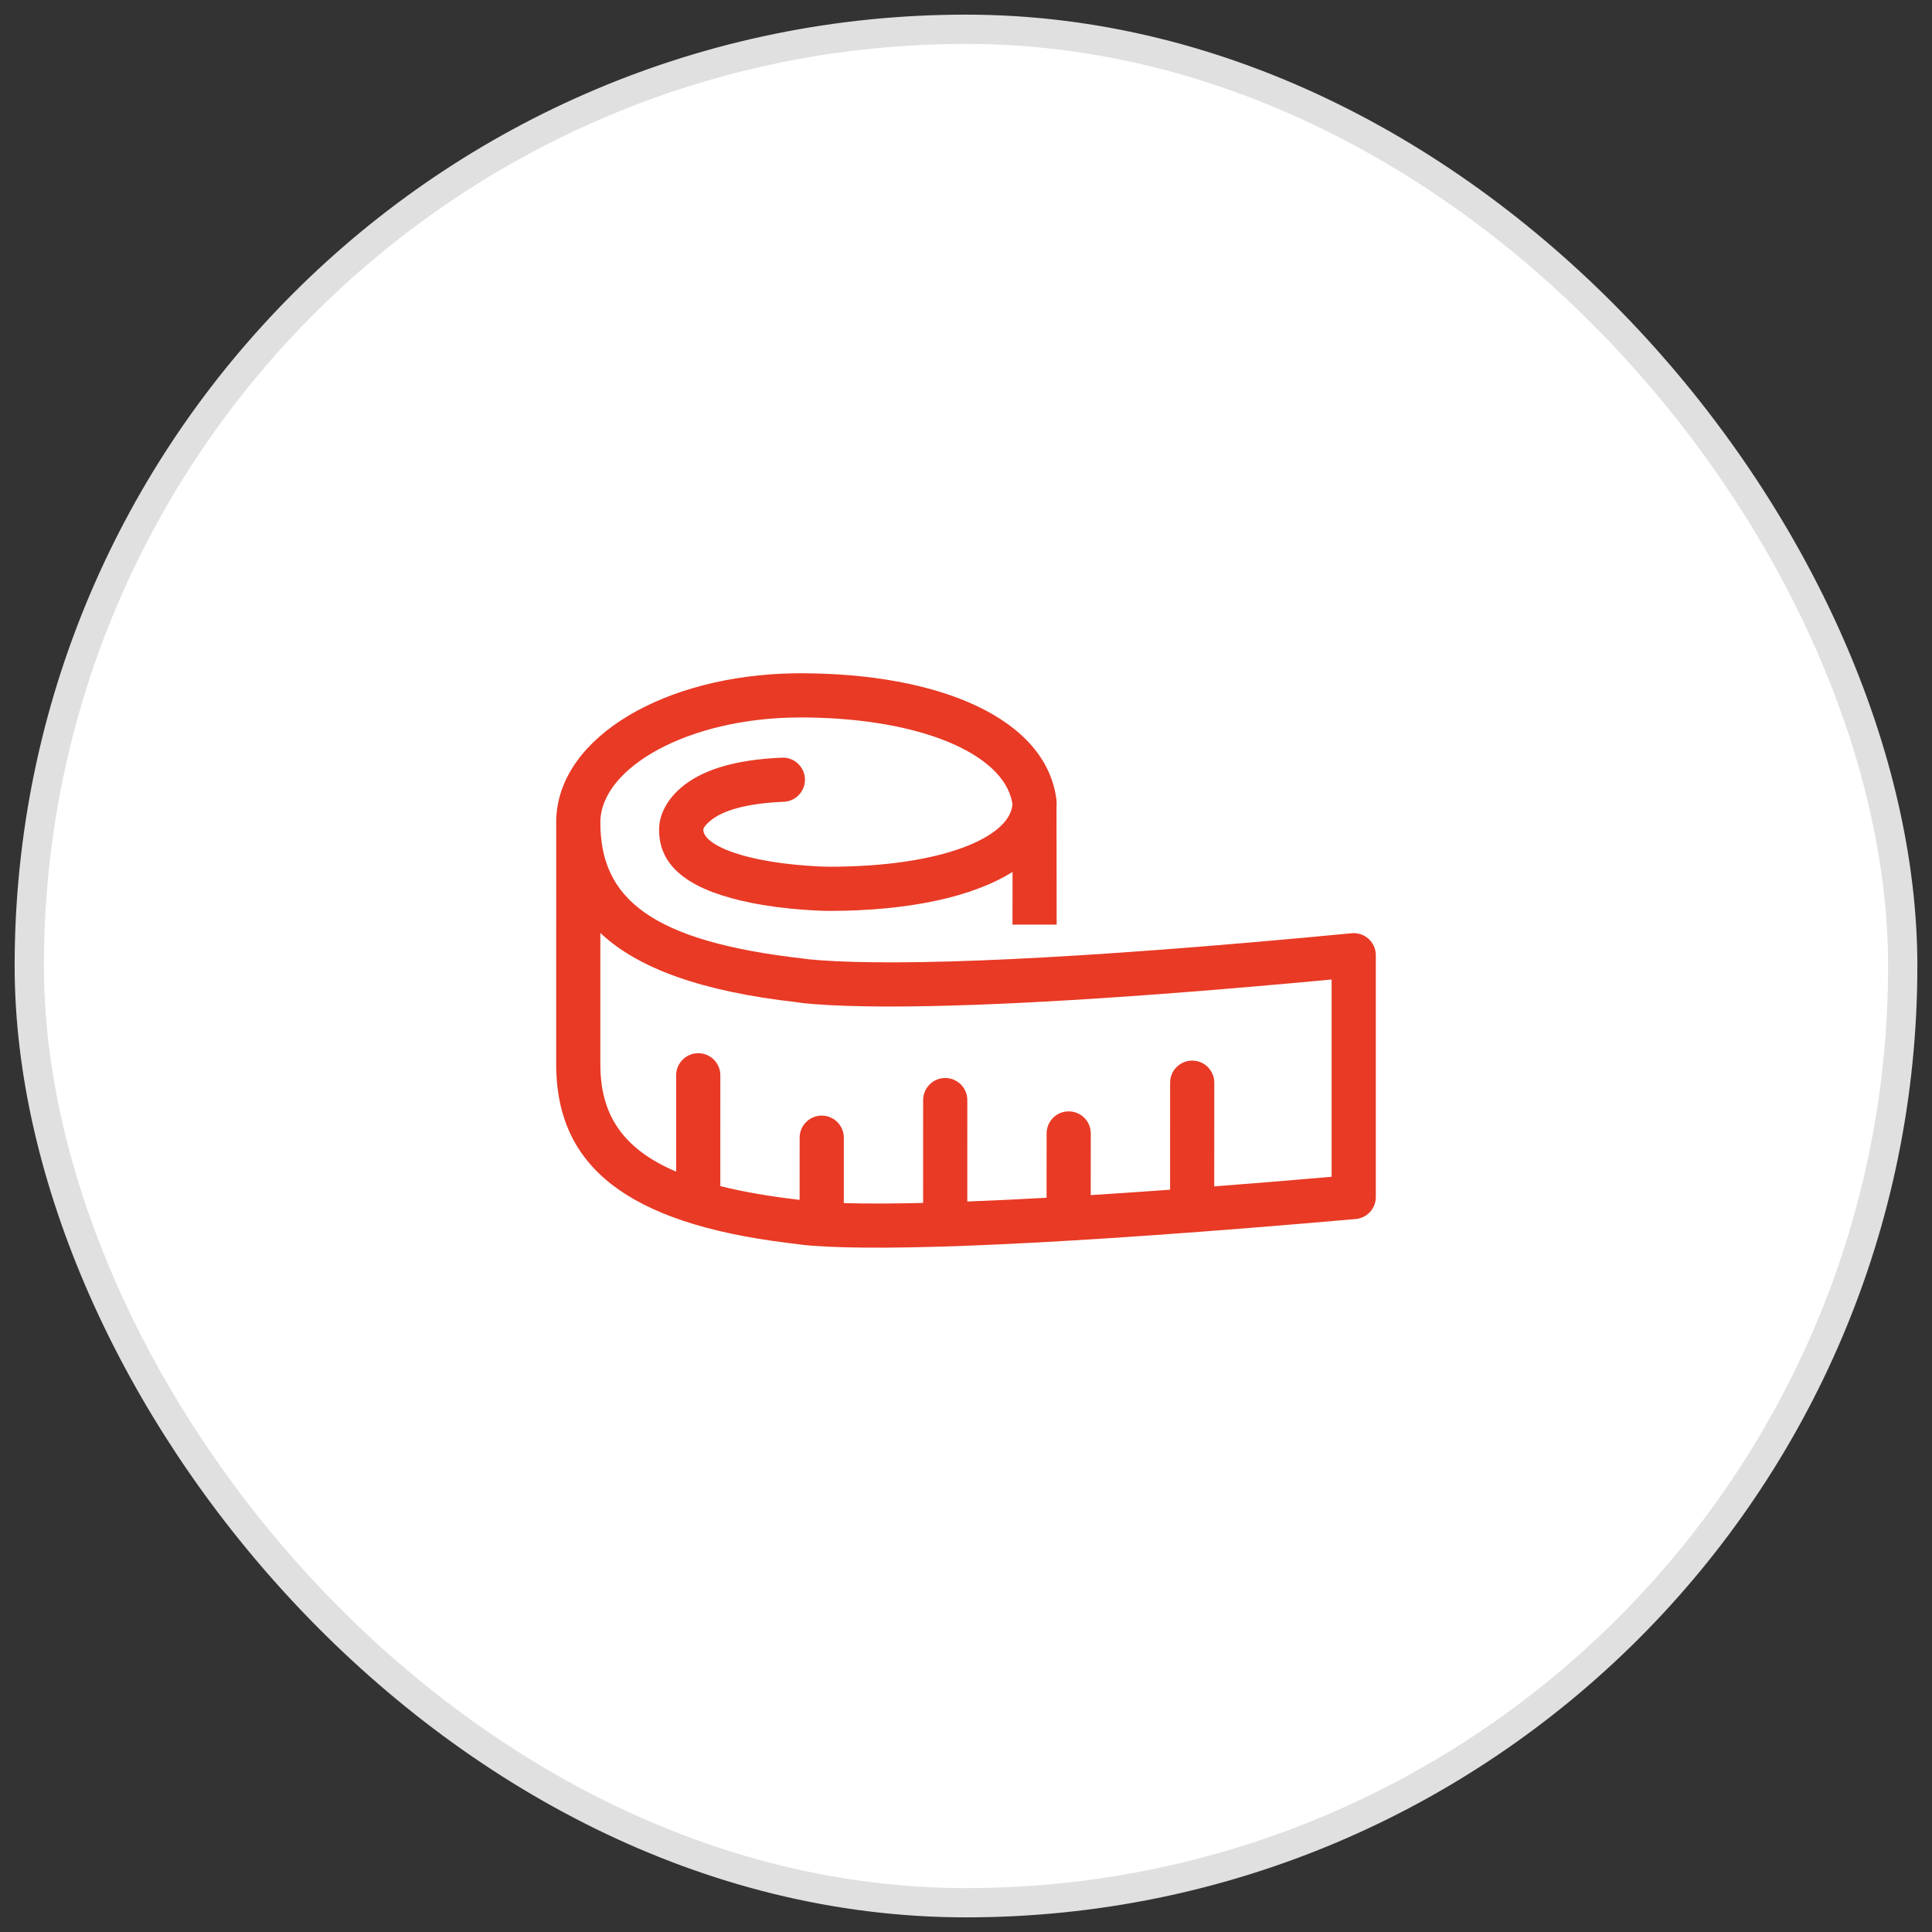
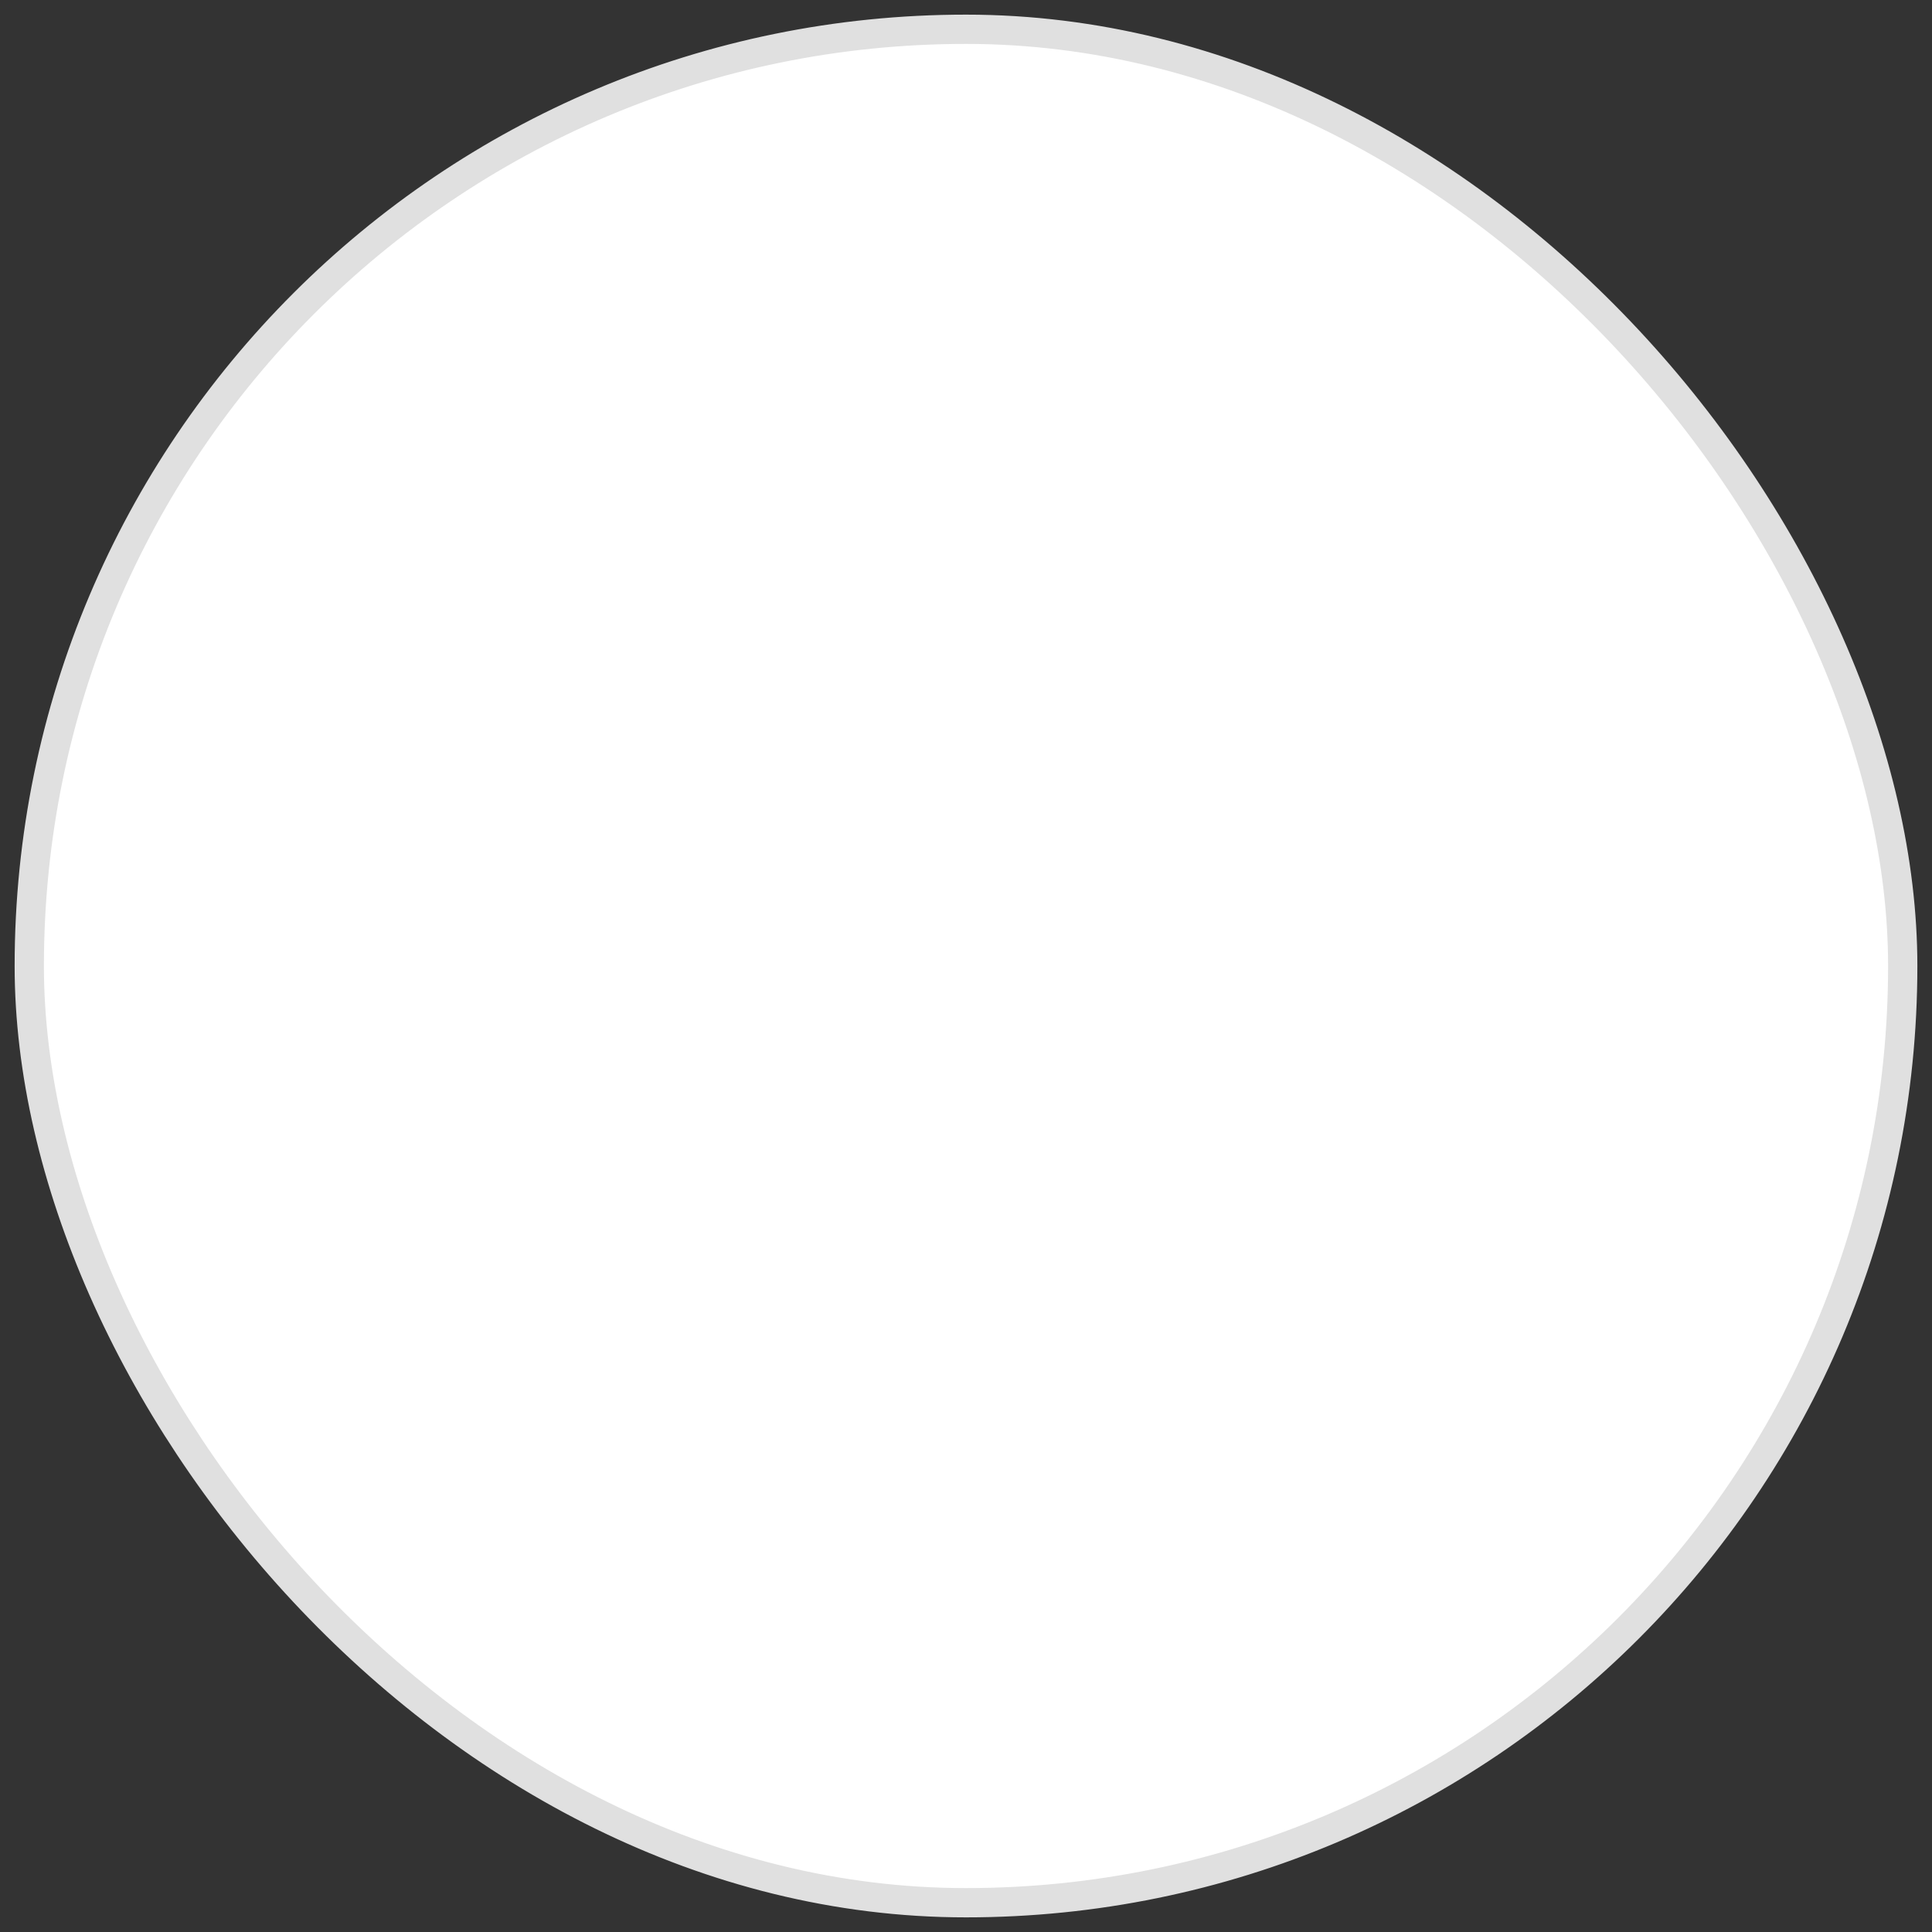
<svg xmlns="http://www.w3.org/2000/svg" width="66px" height="66px" viewBox="0 0 66 66" version="1.1">
  <rect x="0" y="0" width="66" height="66" fill="#333333" stroke="none" />
  <title>montaz-04-bg</title>
  <g id="Page-1" stroke="none" stroke-width="1" fill="none" fill-rule="evenodd">
    <g id="1-Panele-akustyczne" transform="translate(-389, -4002)">
      <g id="section-06" transform="translate(390, 3543)">
        <g id="icons" transform="translate(0, 196)">
          <g id="montaz-04-bg" transform="translate(0, 264)">
            <rect id="Rectangle" stroke="#E0E0E0" fill="#FFFFFF" stroke-linecap="square" x="0" y="0" width="64" height="64" rx="32" />
            <g id="montaz-04" transform="translate(16, 16)">
              <rect id="box" x="0" y="0" width="32" height="32" />
-               <path d="M10.346,6 C15.083,6 18.744,7.534 19.091,10.328 L19.097,10.421 C19.097,10.477 19.095,10.532 19.092,10.587 L19.097,14.586 L17.588,14.586 L17.59,12.785 C16.245,13.633 14.066,14.118 11.317,14.118 C11.27,14.118 11.189,14.117 11.078,14.113 C10.897,14.107 10.695,14.096 10.478,14.08 C9.856,14.036 9.233,13.958 8.645,13.839 C6.739,13.451 5.516,12.719 5.516,11.362 L5.516,11.351 C5.51,10.92 5.712,10.386 6.261,9.912 C6.957,9.311 8.082,8.951 9.712,8.883 C10.129,8.865 10.48,9.189 10.498,9.605 C10.515,10.021 10.192,10.373 9.775,10.39 C8.458,10.445 7.654,10.702 7.247,11.054 C7.064,11.212 7.025,11.316 7.025,11.328 L7.025,11.34 C7.025,11.704 7.696,12.106 8.946,12.36 C9.463,12.465 10.024,12.535 10.586,12.575 C10.923,12.6 11.184,12.609 11.321,12.609 C15.211,12.609 17.461,11.595 17.583,10.514 L17.586,10.465 L17.576,10.403 C17.255,8.739 14.441,7.561 10.603,7.511 L10.346,7.509 C6.515,7.509 3.509,9.228 3.509,11.097 C3.509,13.674 5.2,15.154 10.45,15.747 C10.507,15.758 10.682,15.78 11.001,15.803 C13.782,16.008 19.502,15.807 29.174,14.881 C29.617,14.839 30,15.187 30,15.632 L30,23.892 C30,24.284 29.701,24.61 29.311,24.644 C19.041,25.544 13.3,25.748 10.762,25.557 C10.521,25.539 10.352,25.52 10.238,25.501 L10.202,25.495 L9.921,25.462 C4.354,24.776 2.08,22.805 2.002,19.534 L2,19.357 L2.001,11.077 L2.003,10.944 C2.131,8.144 5.739,6.075 10.107,6.002 L10.346,6 Z M3.509,14.871 L3.509,19.357 C3.509,21.017 4.211,22.222 6.098,23.025 L6.099,19.733 C6.099,19.317 6.437,18.979 6.853,18.979 C7.27,18.979 7.608,19.317 7.608,19.733 L7.607,23.519 C8.378,23.713 9.276,23.869 10.316,23.989 L10.317,21.865 C10.317,21.449 10.655,21.111 11.072,21.111 C11.488,21.111 11.826,21.449 11.826,21.865 L11.826,24.099 C12.55,24.121 13.448,24.12 14.535,24.094 L14.536,20.581 C14.536,20.164 14.873,19.826 15.29,19.826 C15.707,19.826 16.045,20.164 16.045,20.581 L16.044,24.046 C16.862,24.015 17.763,23.972 18.752,23.917 L18.754,21.72 C18.754,21.303 19.092,20.966 19.508,20.966 C19.925,20.966 20.263,21.303 20.263,21.72 L20.261,23.827 C21.109,23.773 22.011,23.712 22.972,23.642 L22.973,19.987 C22.973,19.57 23.31,19.232 23.727,19.232 C24.144,19.232 24.482,19.57 24.482,19.987 L24.48,23.529 C25.658,23.439 26.914,23.336 28.251,23.221 L28.49,23.2 L28.49,16.461 L28.356,16.474 C21.557,17.108 16.77,17.373 13.614,17.384 L13.184,17.384 C12.276,17.38 11.515,17.354 10.89,17.308 C10.515,17.28 10.283,17.251 10.223,17.237 C6.974,16.872 4.807,16.087 3.517,14.879 L3.509,14.871 Z" id="Combined-Shape" fill="#E83A25" fill-rule="nonzero" />
            </g>
          </g>
        </g>
      </g>
    </g>
  </g>
</svg>